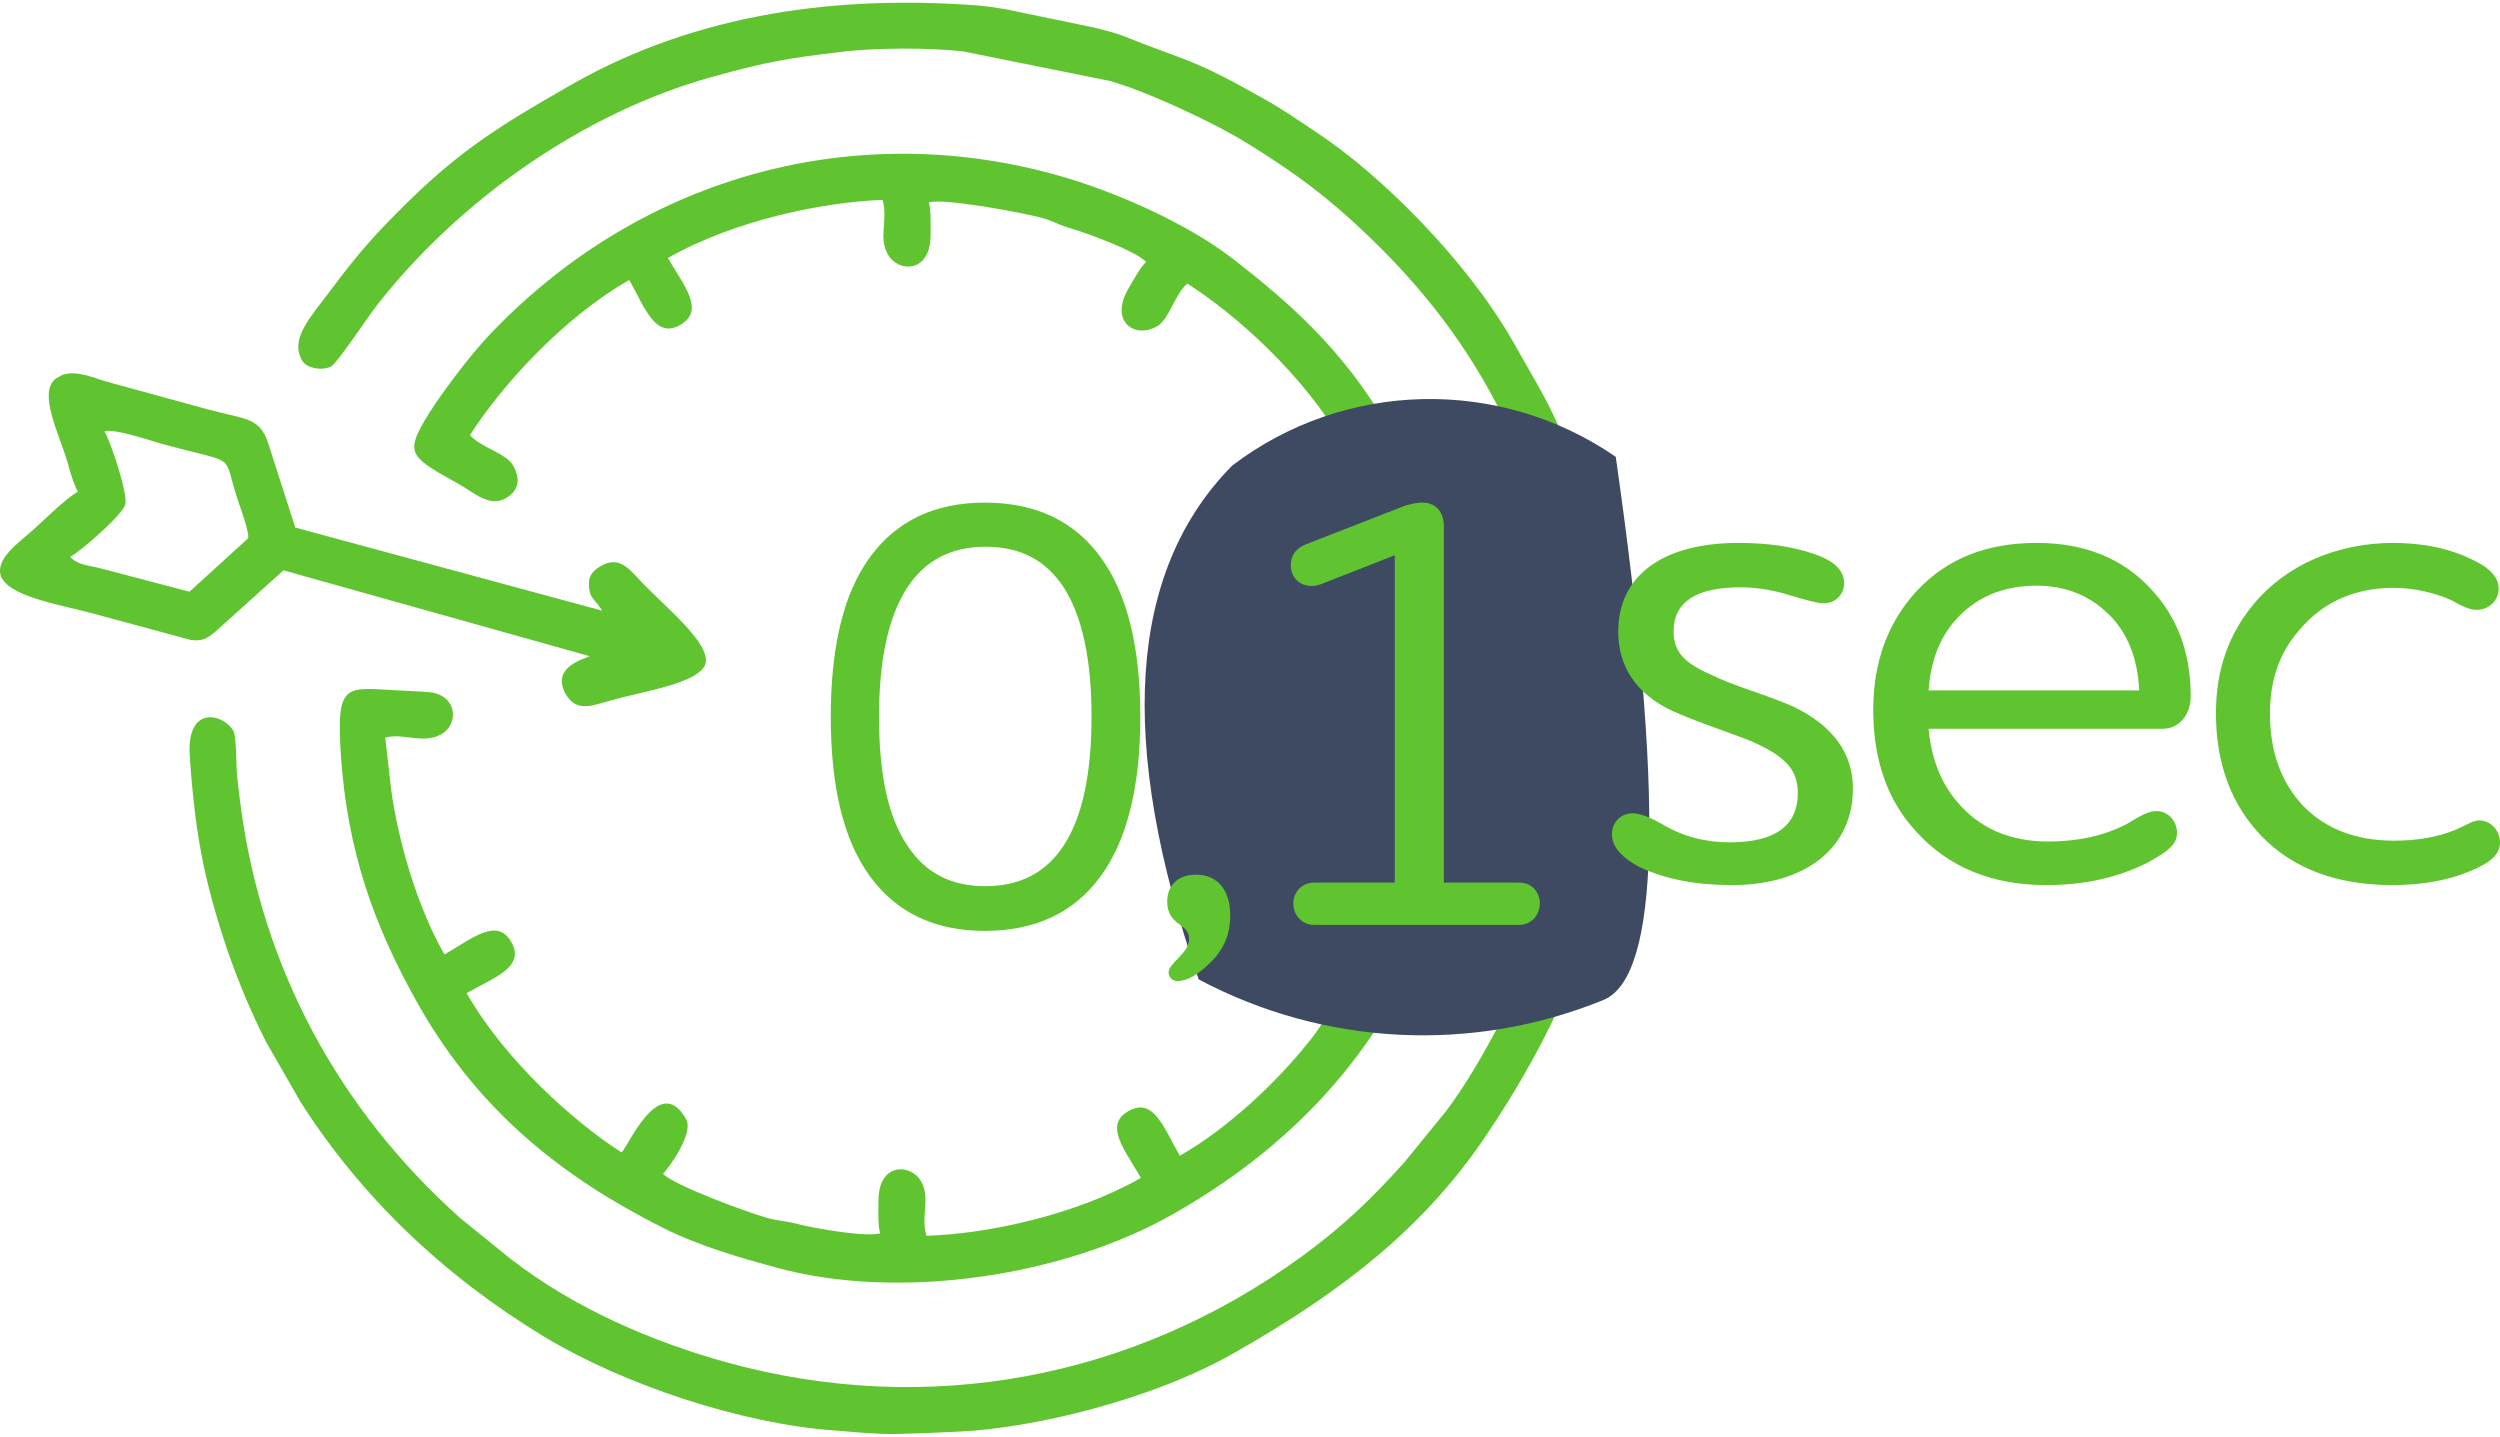
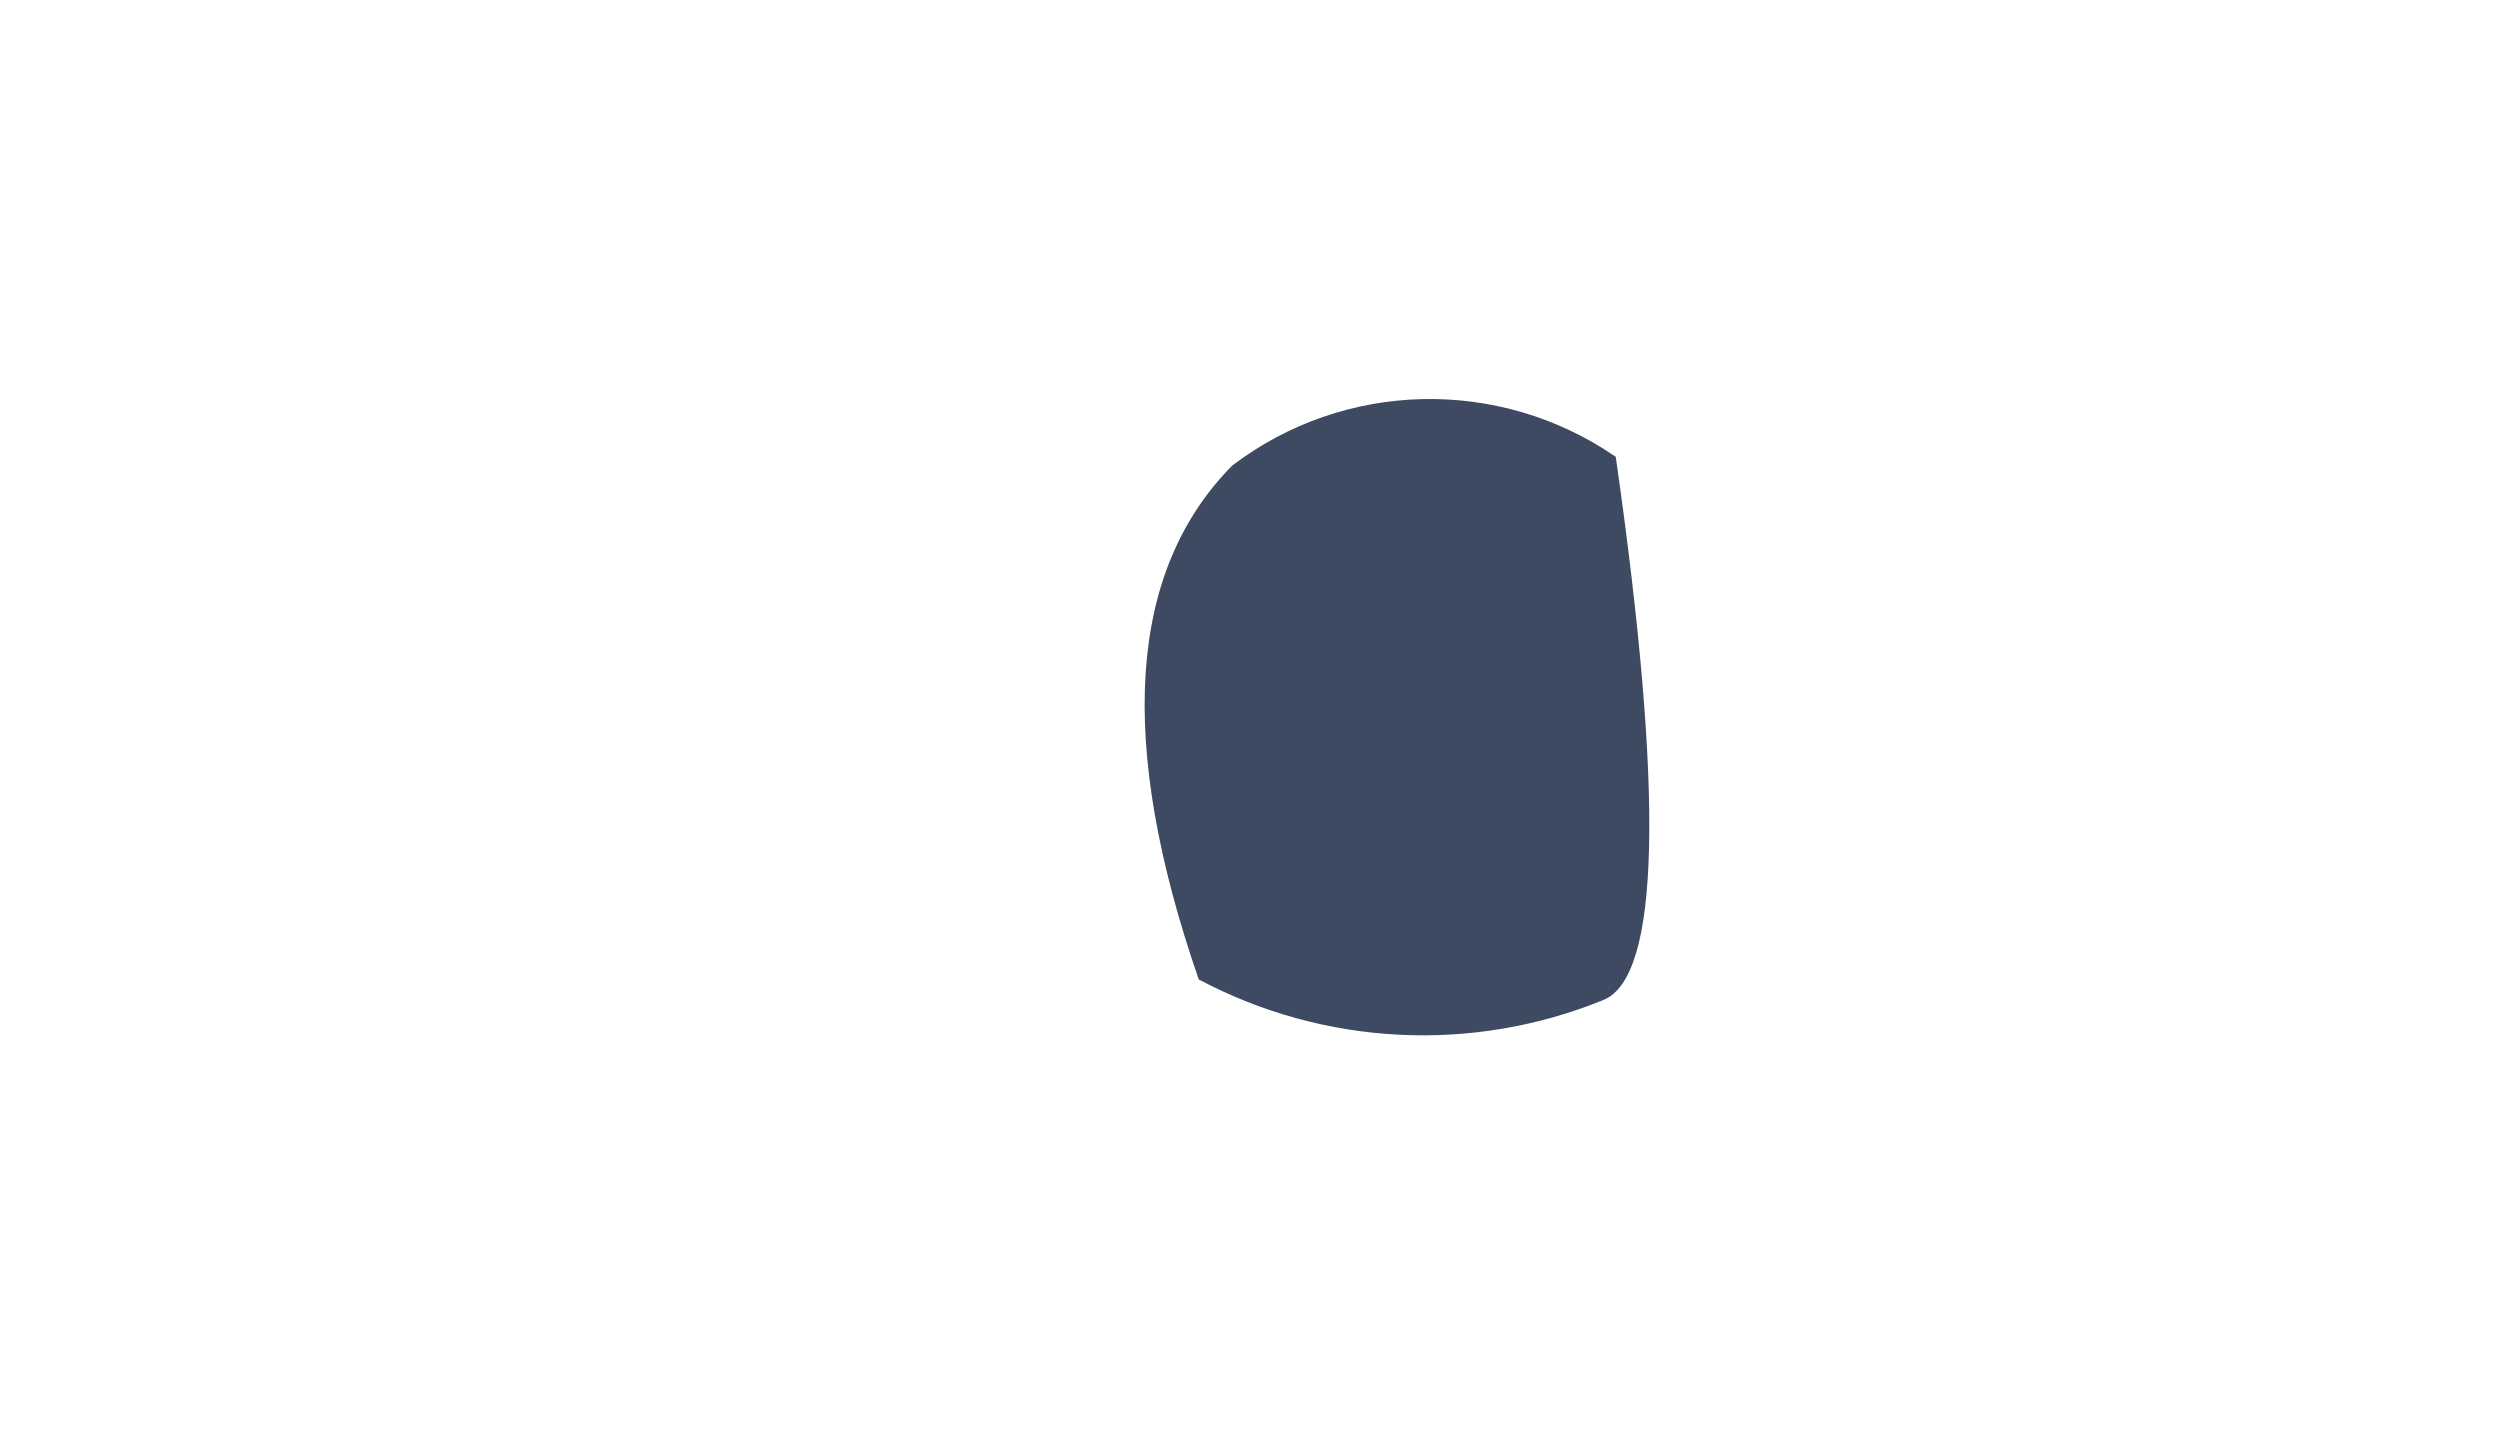
<svg xmlns="http://www.w3.org/2000/svg" xml:space="preserve" width="87px" height="50px" version="1.1" style="shape-rendering:geometricPrecision; text-rendering:geometricPrecision; image-rendering:optimizeQuality; fill-rule:evenodd; clip-rule:evenodd" viewBox="0 0 9.118 5.22">
  <defs>
    <style type="text/css"> .fil1 {fill:#3E4A62} .fil0 {fill:#60C431} .fil2 {fill:#60C431;fill-rule:nonzero} </style>
  </defs>
  <g id="Слой_x0020_1">
-     <path class="fil0" d="M4.502 4.924c0.397,-0.226 0.695,-0.458 0.923,-0.8 0.372,-0.556 0.511,-1.043 0.477,-1.721 -0.014,-0.266 -0.116,-0.696 -0.292,-1.006l-0.091 -0.16c-0.174,-0.305 -0.489,-0.613 -0.711,-0.76 -0.069,-0.046 -0.126,-0.086 -0.197,-0.126 -0.264,-0.149 -0.268,-0.132 -0.512,-0.229 -0.034,-0.014 -0.073,-0.022 -0.111,-0.032l-0.318 -0.066c-0.042,-0.007 -0.072,-0.012 -0.115,-0.015 -0.486,-0.035 -1.002,0.023 -1.468,0.288 -0.303,0.173 -0.443,0.264 -0.684,0.515 -0.074,0.077 -0.135,0.153 -0.193,0.231 -0.078,0.105 -0.154,0.181 -0.108,0.262 0.016,0.029 0.076,0.038 0.106,0.021 0.024,-0.014 0.129,-0.174 0.167,-0.223 0.297,-0.38 0.749,-0.701 1.22,-0.832 0.204,-0.057 0.277,-0.068 0.473,-0.092 0.12,-0.015 0.331,-0.016 0.448,-0.001l0.531 0.107c0.129,0.035 0.382,0.153 0.498,0.225 0.142,0.088 0.249,0.162 0.374,0.274 0.467,0.42 0.689,0.868 0.796,1.478 0.018,0.103 0.023,0.241 0.024,0.342 0.001,0.073 -0.001,0.152 -0.01,0.222 -0.037,0.294 -0.032,0.249 -0.107,0.531 -0.052,0.193 -0.225,0.526 -0.35,0.688l-0.149 0.183c-0.119,0.133 -0.226,0.236 -0.376,0.345 -0.613,0.446 -1.362,0.587 -2.092,0.387 -0.277,-0.076 -0.561,-0.199 -0.793,-0.379l-0.183 -0.148c-0.445,-0.398 -0.722,-0.913 -0.801,-1.502 -0.006,-0.046 -0.012,-0.091 -0.015,-0.138 -0.001,-0.026 -0.002,-0.122 -0.012,-0.138 -0.035,-0.061 -0.171,-0.097 -0.159,0.091 0.003,0.05 0.007,0.092 0.012,0.145 0.01,0.097 0.024,0.193 0.048,0.297 0.051,0.214 0.124,0.415 0.218,0.601l0.125 0.218c0.221,0.348 0.523,0.636 0.891,0.859 0.289,0.174 0.718,0.317 1.056,0.341 0.078,0.006 0.149,0.014 0.229,0.013 0.081,-0.002 0.153,-0.005 0.233,-0.009 0.262,-0.013 0.693,-0.113 0.998,-0.287z" />
-     <path class="fil0" d="M4.282 4.416c0.521,-0.297 0.85,-0.716 1,-1.265 0.15,-0.548 0.081,-1.076 -0.216,-1.597 -0.163,-0.287 -0.366,-0.462 -0.569,-0.62 -0.175,-0.135 -0.445,-0.252 -0.655,-0.309 -0.75,-0.205 -1.527,0.02 -2.066,0.596 -0.067,0.072 -0.183,0.224 -0.231,0.309 -0.066,0.116 -0.043,0.13 0.128,0.225 0.051,0.028 0.111,0.087 0.172,0.052 0.05,-0.029 0.053,-0.073 0.026,-0.12 -0.026,-0.045 -0.113,-0.062 -0.157,-0.11 0.112,-0.176 0.336,-0.426 0.581,-0.566 0.057,0.101 0.095,0.216 0.186,0.164 0.092,-0.053 0.013,-0.144 -0.045,-0.244 0.245,-0.14 0.574,-0.205 0.783,-0.212 0.021,0.073 -0.017,0.136 0.02,0.2 0.036,0.064 0.154,0.069 0.155,-0.07 0,-0.034 0.002,-0.092 -0.006,-0.121 0.056,-0.016 0.339,0.037 0.41,0.056 0.041,0.011 0.057,0.023 0.095,0.035 0.066,0.019 0.248,0.085 0.287,0.126 -0.023,0.022 -0.046,0.067 -0.063,0.095 -0.073,0.122 0.021,0.187 0.103,0.14 0.045,-0.026 0.062,-0.112 0.11,-0.156 0.177,0.112 0.425,0.334 0.566,0.58 -0.101,0.058 -0.216,0.095 -0.164,0.187 0.053,0.092 0.144,0.012 0.244,-0.045 0.102,0.179 0.193,0.485 0.202,0.682 0.001,0.035 0.007,0.066 0.01,0.1 -0.073,0.022 -0.136,-0.016 -0.2,0.02 -0.064,0.036 -0.069,0.154 0.07,0.155 0.034,0 0.092,0.003 0.121,-0.005 0.011,0.042 -0.007,0.159 -0.015,0.205l-0.041 0.205c-0.02,0.071 -0.118,0.339 -0.161,0.381 -0.016,-0.017 -0.143,-0.117 -0.21,-0.079 -0.05,0.028 -0.052,0.072 -0.025,0.12 0.026,0.045 0.112,0.062 0.156,0.11 -0.017,0.027 -0.035,0.045 -0.055,0.074 -0.022,0.032 -0.028,0.043 -0.054,0.075 -0.118,0.148 -0.295,0.316 -0.471,0.416 -0.058,-0.1 -0.095,-0.215 -0.187,-0.163 -0.092,0.052 -0.012,0.143 0.045,0.244 -0.246,0.14 -0.572,0.205 -0.782,0.211 -0.022,-0.072 0.016,-0.136 -0.02,-0.199 -0.036,-0.064 -0.154,-0.07 -0.155,0.069 0,0.035 -0.003,0.092 0.006,0.121 -0.05,0.015 -0.242,-0.018 -0.305,-0.035 -0.041,-0.011 -0.064,-0.009 -0.106,-0.021 -0.072,-0.02 -0.339,-0.118 -0.381,-0.161 0.016,-0.015 0.115,-0.147 0.084,-0.2 -0.097,-0.171 -0.21,0.099 -0.235,0.122 -0.175,-0.112 -0.426,-0.337 -0.565,-0.581 0.1,-0.057 0.215,-0.095 0.163,-0.186 -0.052,-0.092 -0.143,-0.013 -0.244,0.045 -0.1,-0.175 -0.168,-0.412 -0.194,-0.598l-0.022 -0.193c0.065,-0.018 0.139,0.025 0.204,-0.012 0.068,-0.038 0.058,-0.146 -0.047,-0.154 -0.033,-0.002 -0.057,-0.004 -0.088,-0.005 -0.213,-0.009 -0.25,-0.045 -0.23,0.246 0.024,0.329 0.112,0.601 0.287,0.908 0.222,0.388 0.53,0.625 0.885,0.804 0.136,0.068 0.279,0.109 0.423,0.148 0.439,0.118 1.037,0.033 1.443,-0.199z" />
-     <path class="fil0" d="M2.196 2.217l0 0zm-2.187 -0.115l-0.002 -0.002c-0.002,-0.004 -0.004,-0.009 -0.005,-0.013 -0.016,-0.061 0.065,-0.117 0.117,-0.163 0.045,-0.04 0.116,-0.112 0.165,-0.141 -0.018,-0.033 -0.029,-0.076 -0.038,-0.108 -0.031,-0.105 -0.108,-0.252 -0.043,-0.304l0 0 0.023 -0.013c0.054,-0.021 0.125,0.014 0.167,0.025l0.354 0.097c0.148,0.041 0.199,0.029 0.231,0.126l0.099 0.308 1.119 0.303c-0.024,-0.041 -0.045,-0.042 -0.048,-0.088 -0.002,-0.031 0.006,-0.052 0.039,-0.072 0.072,-0.045 0.109,0.01 0.156,0.059 0.082,0.086 0.25,0.221 0.23,0.294 -0.019,0.072 -0.233,0.102 -0.347,0.135 -0.066,0.018 -0.126,0.046 -0.165,-0.028 -0.05,-0.096 0.072,-0.124 0.089,-0.134l-1.116 -0.313 -0.249 0.224c-0.031,0.026 -0.048,0.035 -0.089,0.03l-0.355 -0.096c-0.108,-0.03 -0.291,-0.058 -0.332,-0.126zm2.141 0.281l0 0zm-1.459 -0.235l-0.327 -0.086c-0.038,-0.01 -0.079,-0.01 -0.108,-0.041 0.047,-0.027 0.192,-0.156 0.201,-0.191 0.01,-0.035 -0.049,-0.22 -0.076,-0.267 0.04,-0.011 0.172,0.036 0.218,0.048 0.277,0.076 0.209,0.024 0.269,0.205 0.01,0.028 0.042,0.118 0.037,0.137l-0.214 0.195z" />
    <path class="fil1" d="M4.372 3.562c-0.299,-0.864 -0.258,-1.489 0.122,-1.874 0.41,-0.312 0.975,-0.324 1.399,-0.032 0.177,1.237 0.162,1.897 -0.045,1.981 -0.478,0.195 -1.019,0.168 -1.476,-0.075z" />
-     <path class="fil2" d="M3.173 3.186c0.096,0.132 0.236,0.199 0.419,0.199 0.185,0 0.326,-0.067 0.422,-0.199 0.096,-0.131 0.145,-0.325 0.145,-0.582 0,-0.257 -0.049,-0.451 -0.145,-0.582 -0.096,-0.132 -0.237,-0.199 -0.422,-0.199 -0.183,0 -0.323,0.067 -0.419,0.199 -0.096,0.131 -0.143,0.325 -0.143,0.582 0,0.257 0.047,0.451 0.143,0.582zm0.033 -0.582c0,-0.207 0.034,-0.366 0.103,-0.471 0.065,-0.1 0.161,-0.149 0.285,-0.149 0.128,0 0.221,0.049 0.286,0.149 0.067,0.105 0.101,0.261 0.101,0.471 0,0.21 -0.034,0.366 -0.101,0.469 -0.065,0.1 -0.161,0.149 -0.286,0.149 -0.127,0 -0.22,-0.049 -0.285,-0.149 -0.069,-0.101 -0.103,-0.257 -0.103,-0.469zm1.051 0.674c0,0.089 0.08,0.078 0.08,0.136 0,0.054 -0.075,0.087 -0.075,0.123 0,0.018 0.015,0.031 0.033,0.031 0.036,0 0.076,-0.024 0.123,-0.071 0.047,-0.047 0.069,-0.103 0.069,-0.168 0,-0.091 -0.045,-0.149 -0.125,-0.149 -0.069,0 -0.105,0.042 -0.105,0.098zm0.451 -1.227c0,0.047 0.033,0.076 0.076,0.076 0.013,0 0.024,-0.003 0.035,-0.007l0.268 -0.105 0 1.194 -0.295 0c-0.042,0 -0.075,0.033 -0.075,0.076 0,0.044 0.033,0.078 0.075,0.078l0.75 0c0.043,0 0.074,-0.036 0.074,-0.078 0,-0.043 -0.031,-0.076 -0.074,-0.076l-0.276 0 0 -1.299c0,-0.051 -0.027,-0.087 -0.079,-0.087 -0.02,0 -0.04,0.005 -0.062,0.011l-0.362 0.141c-0.037,0.015 -0.055,0.04 -0.055,0.076z" />
-     <path class="fil2" d="M5.879 3.033c0,0.05 0.045,0.09 0.1,0.119 0.096,0.045 0.207,0.066 0.337,0.066 0.273,0 0.442,-0.138 0.442,-0.352 0,-0.13 -0.074,-0.231 -0.22,-0.3 -0.029,-0.013 -0.077,-0.032 -0.145,-0.055 -0.069,-0.024 -0.117,-0.043 -0.143,-0.056 -0.096,-0.042 -0.146,-0.079 -0.146,-0.162 0,-0.108 0.082,-0.161 0.244,-0.161 0.06,0 0.119,0.01 0.18,0.029 0.061,0.018 0.1,0.029 0.124,0.029 0.043,0 0.074,-0.032 0.074,-0.074 0,-0.045 -0.037,-0.082 -0.111,-0.106 -0.077,-0.027 -0.167,-0.04 -0.275,-0.04 -0.279,0 -0.438,0.122 -0.438,0.323 0,0.13 0.067,0.228 0.196,0.289 0.035,0.016 0.088,0.037 0.154,0.061 0.066,0.024 0.111,0.04 0.135,0.05 0.114,0.051 0.17,0.096 0.17,0.189 0,0.119 -0.082,0.18 -0.249,0.18 -0.088,0 -0.17,-0.021 -0.247,-0.067 -0.045,-0.026 -0.082,-0.039 -0.106,-0.039 -0.045,0 -0.076,0.034 -0.076,0.077zm0.953 -0.453c0,0.182 0.053,0.331 0.156,0.442 0.117,0.13 0.276,0.196 0.475,0.196 0.143,0 0.27,-0.029 0.379,-0.087 0.071,-0.04 0.098,-0.064 0.098,-0.104 0,-0.042 -0.032,-0.079 -0.075,-0.079 -0.029,0 -0.06,0.018 -0.108,0.047 -0.082,0.043 -0.178,0.064 -0.286,0.064 -0.141,0 -0.252,-0.048 -0.334,-0.146 -0.058,-0.069 -0.093,-0.156 -0.103,-0.265l0.853 0c0.063,0 0.103,-0.053 0.103,-0.119 0,-0.157 -0.048,-0.288 -0.146,-0.392 -0.103,-0.111 -0.241,-0.167 -0.416,-0.167 -0.183,0 -0.328,0.058 -0.437,0.175 -0.106,0.115 -0.159,0.259 -0.159,0.435zm0.202 -0.072c0.007,-0.104 0.039,-0.189 0.095,-0.253 0.074,-0.086 0.175,-0.129 0.299,-0.129 0.112,0 0.204,0.04 0.276,0.118 0.061,0.067 0.093,0.155 0.098,0.264l-0.768 0zm1.048 0.083c0,0.184 0.056,0.333 0.165,0.447 0.114,0.119 0.275,0.18 0.479,0.18 0.104,0 0.199,-0.016 0.281,-0.05 0.077,-0.032 0.111,-0.061 0.111,-0.106 0,-0.043 -0.034,-0.08 -0.076,-0.08 -0.024,0 -0.048,0.019 -0.093,0.037 -0.061,0.024 -0.133,0.037 -0.217,0.037 -0.138,0 -0.249,-0.042 -0.332,-0.127 -0.082,-0.088 -0.121,-0.199 -0.121,-0.338 0,-0.119 0.034,-0.22 0.106,-0.302 0.087,-0.104 0.204,-0.155 0.344,-0.155 0.074,0 0.146,0.016 0.212,0.045 0.042,0.024 0.066,0.035 0.093,0.035 0.045,0 0.079,-0.035 0.079,-0.077 0,-0.04 -0.029,-0.074 -0.09,-0.103 -0.085,-0.043 -0.183,-0.064 -0.294,-0.064 -0.204,0 -0.392,0.08 -0.511,0.225 -0.09,0.109 -0.136,0.239 -0.136,0.396l0 0z" />
  </g>
</svg>